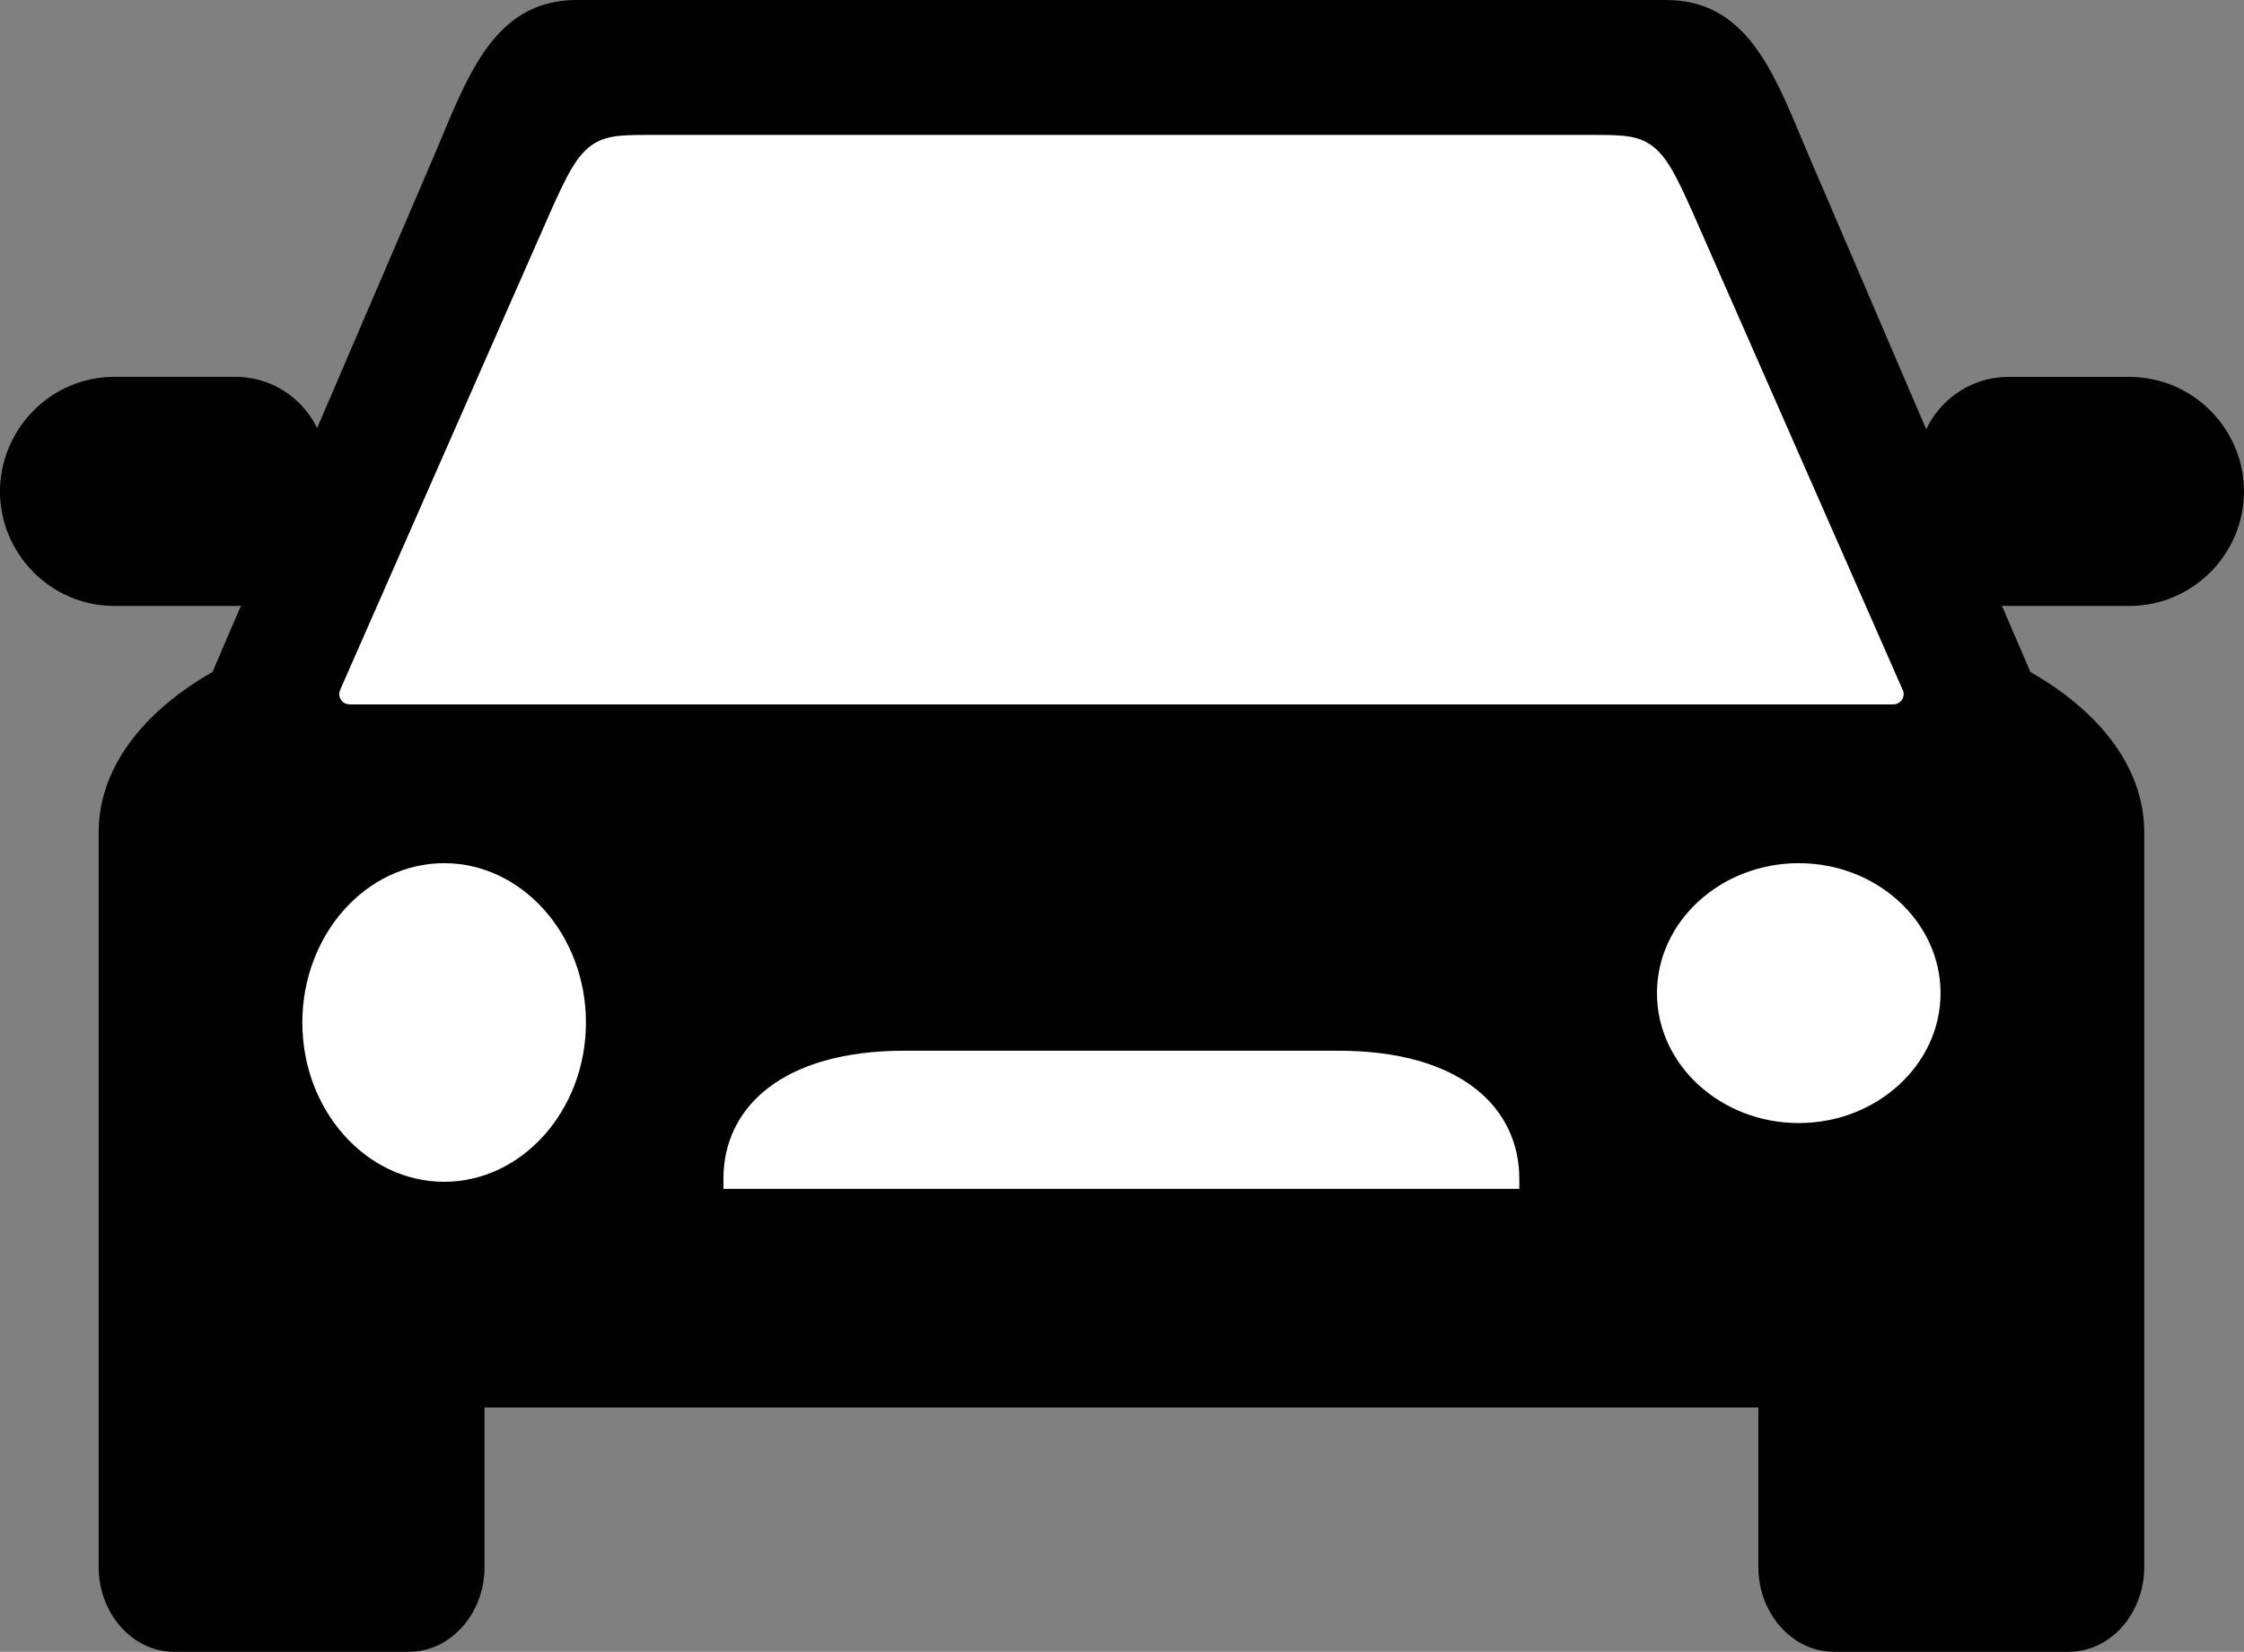
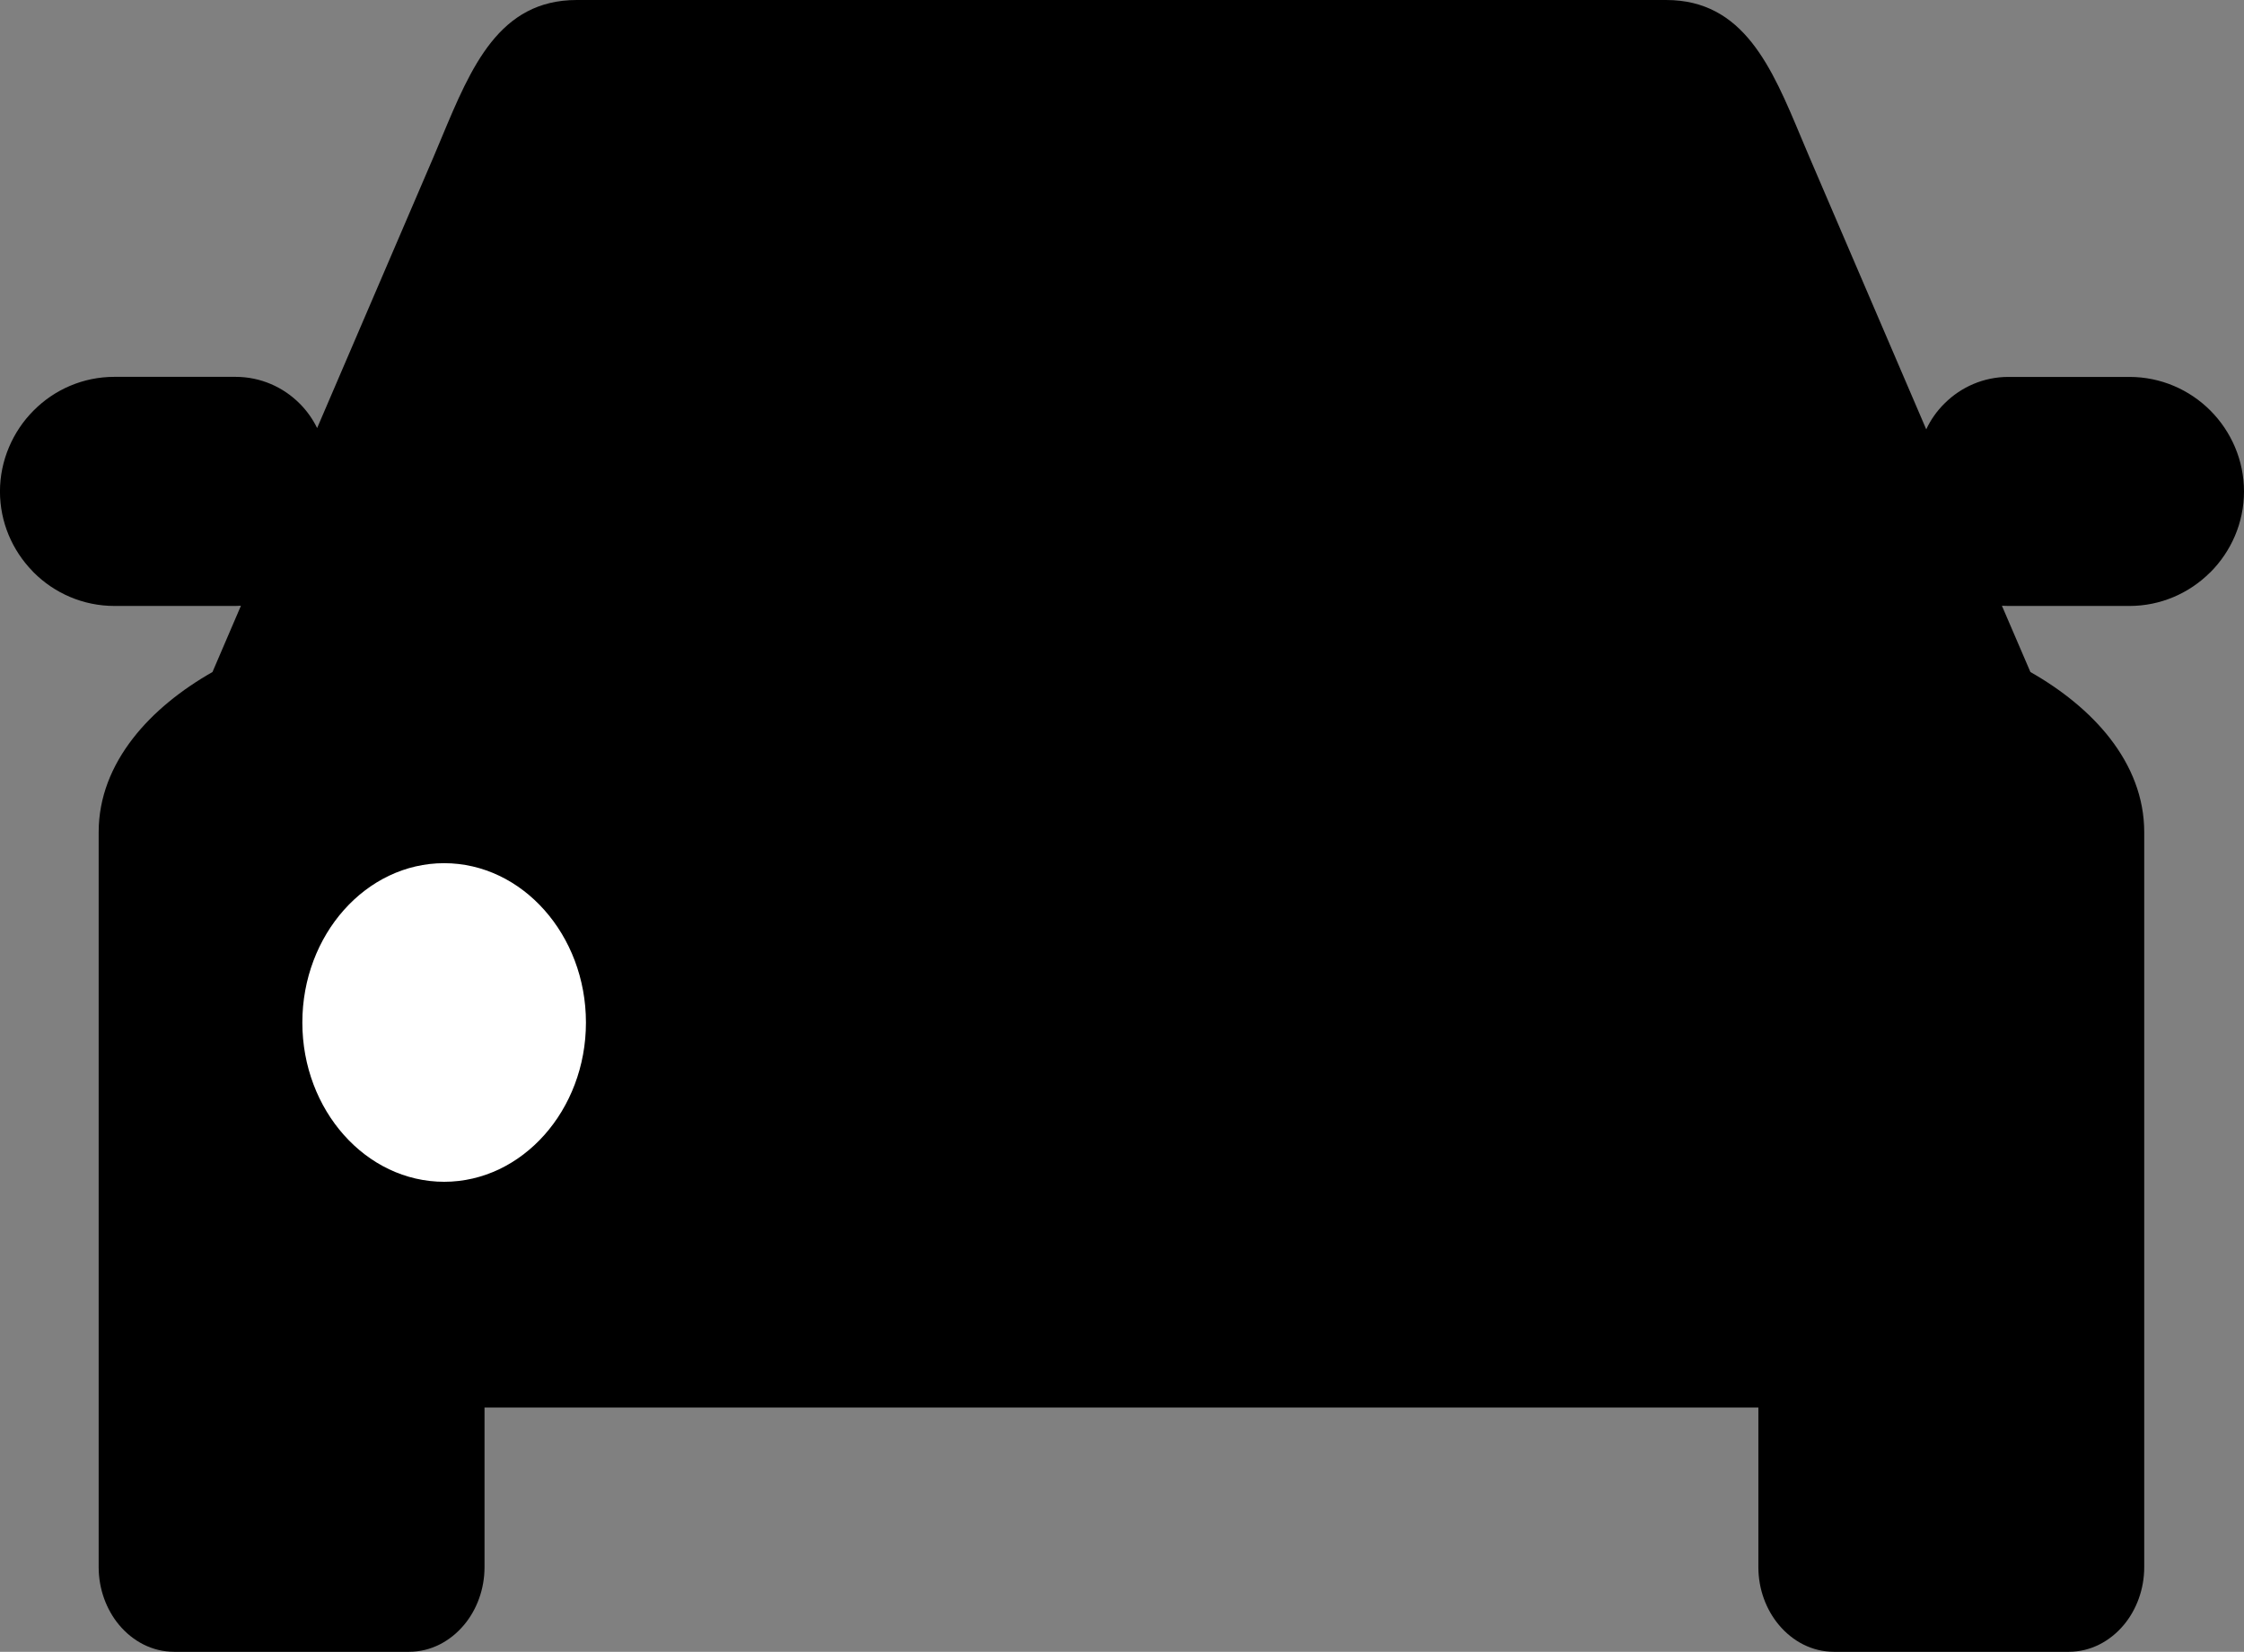
<svg xmlns="http://www.w3.org/2000/svg" id="b" viewBox="0 0 667.98 491.84">
  <rect x="0" y="0" width="667.98" height="491.84" fill="#808080" stroke="none" />
  <defs>
    <style>.d{fill:#fff;}.d,.e{fill-rule:evenodd;}</style>
  </defs>
  <g id="c">
    <path class="e" d="m538.61,46.77l34.78,81.07c1.33-2.86,3.18-5.47,5.39-7.65l.11-.11c4.88-4.85,11.59-7.85,18.96-7.85h36.03c9.38,0,17.91,3.83,24.09,10.01,6.15,6.18,10.01,14.71,10.01,24.09s-3.86,17.89-10.01,24.07l-.14.11c-6.15,6.12-14.65,9.92-23.95,9.92h-36.03c-.65,0-1.28-.03-1.93-.06l8.48,19.73c9.27,5.27,17.63,11.93,23.7,19.76,6.32,8.16,10.18,17.55,10.18,27.92v218.86c0,6.58-2.32,12.67-6.04,17.15-4.14,4.96-9.95,8.05-16.44,8.05h-69.87c-6.49,0-12.3-3.09-16.44-8.05-3.74-4.48-6.07-10.57-6.07-17.15v-47.54H144.23v47.54c0,6.58-2.32,12.67-6.06,17.15-4.14,4.96-9.95,8.05-16.44,8.05H51.85c-6.49,0-12.3-3.09-16.44-8.05-3.71-4.48-6.04-10.57-6.04-17.15v-218.86c0-10.37,3.86-19.73,10.18-27.89,6.07-7.85,14.43-14.51,23.7-19.79l8.47-19.73c-.54.03-1.08.06-1.62.06h-36.03c-9.38,0-17.91-3.83-24.07-10.01l-.37-.4c-5.95-6.15-9.64-14.51-9.64-23.7s3.83-17.89,10.01-24.07c6.15-6.21,14.68-10.04,24.07-10.04h36.03c7.43,0,14.2,3.03,19.08,7.94l.37.37c1.96,2.04,3.6,4.37,4.85,6.94l34.64-80.7,2.44-5.81C140.26,19.93,148.59,0,171.7,0h324.25c23.07,0,31.44,19.98,40.22,40.99l2.44,5.78Z" />
-     <path class="d" d="m563.58,209.74H104.06c-.43,0-.82-.09-1.25-.26-1.56-.68-2.24-2.49-1.56-4.05l60.52-137.62c5.73-13.07,8.79-19.73,12.93-23.44,4.51-4.05,9.33-4.2,18.54-4.2h281.17c9.21,0,14.03.14,18.54,4.2,4.14,3.71,7.2,10.38,12.93,23.44l60.46,137.51c.23.4.34.85.34,1.36,0,1.7-1.39,3.06-3.09,3.06h0Z" />
    <path class="d" d="m132.21,351.89c23.24,0,42.21-21.32,42.21-47.42s-18.96-47.45-42.21-47.45-42.21,21.32-42.21,47.45,18.96,47.42,42.21,47.42h0Z" />
-     <path class="d" d="m535.44,334.4c23.24,0,42.21-17.39,42.21-38.68s-18.96-38.7-42.21-38.7-42.21,17.39-42.21,38.7,18.96,38.68,42.21,38.68h0Z" />
-     <path class="d" d="m269.29,312.86h129.06c36.77,0,53.91,17.18,53.91,38.13v3h-236.92v-3c0-20.98,17.18-38.13,53.94-38.13h0Z" />
  </g>
</svg>